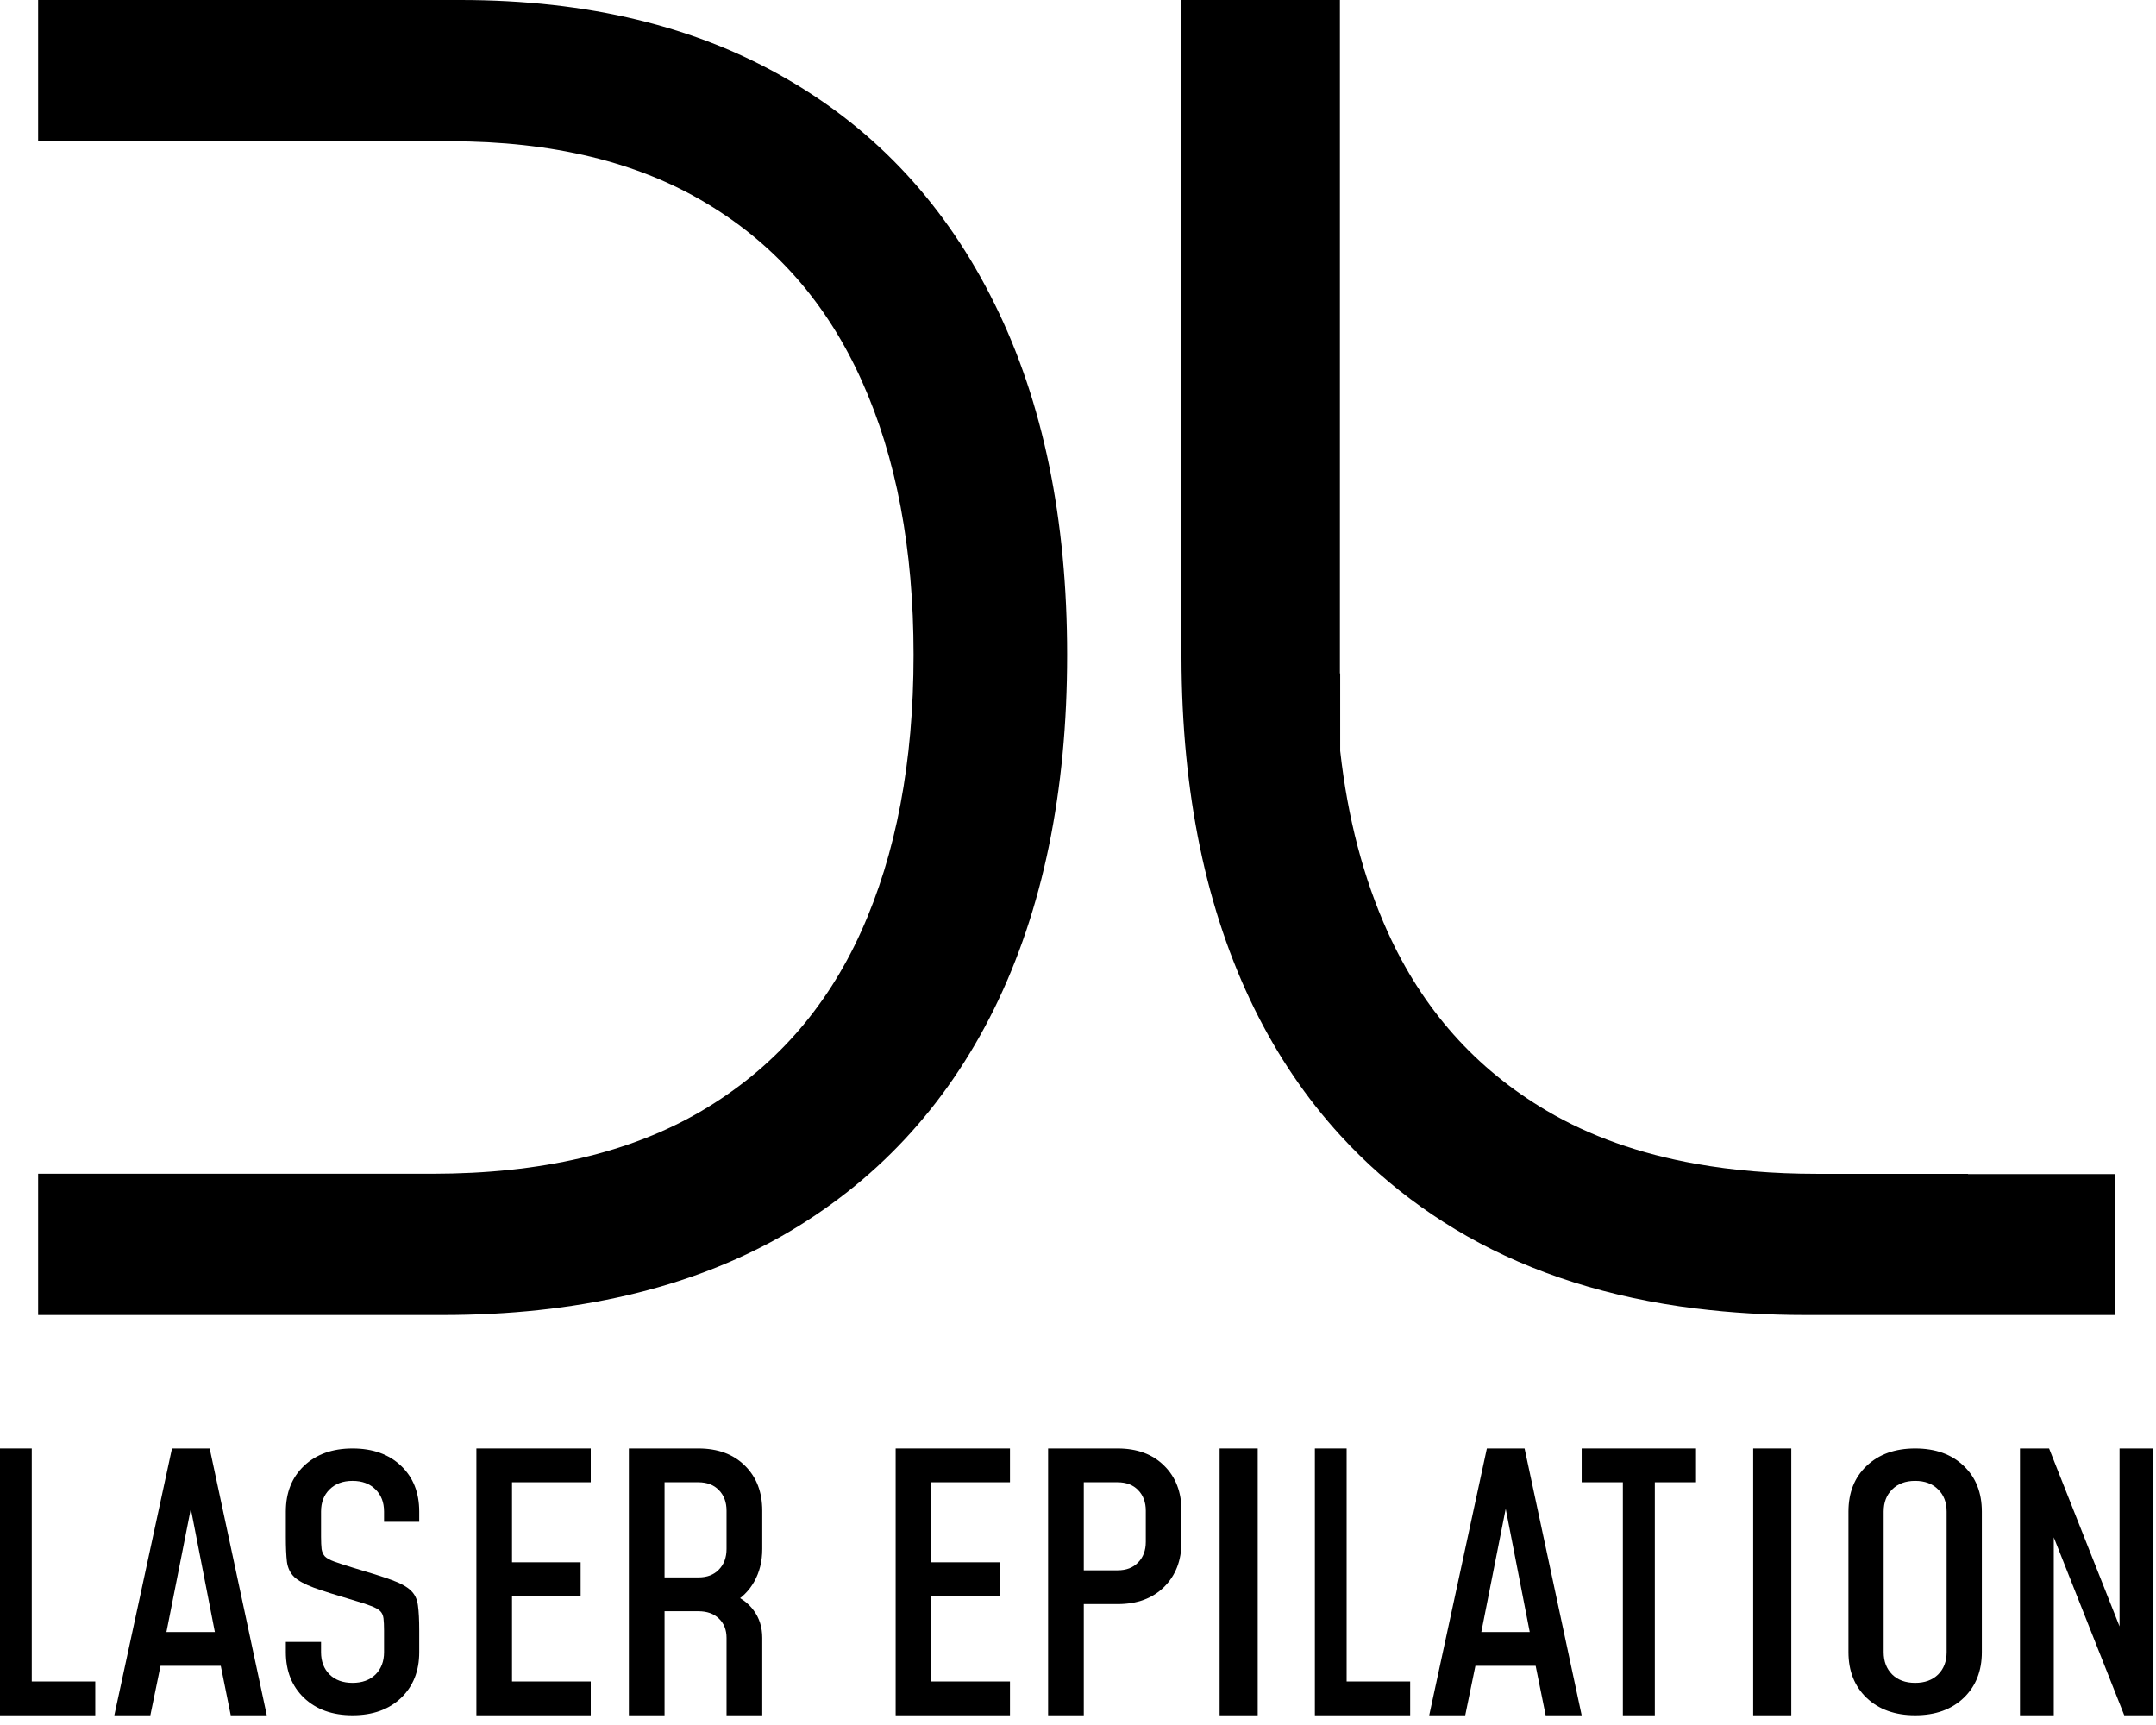
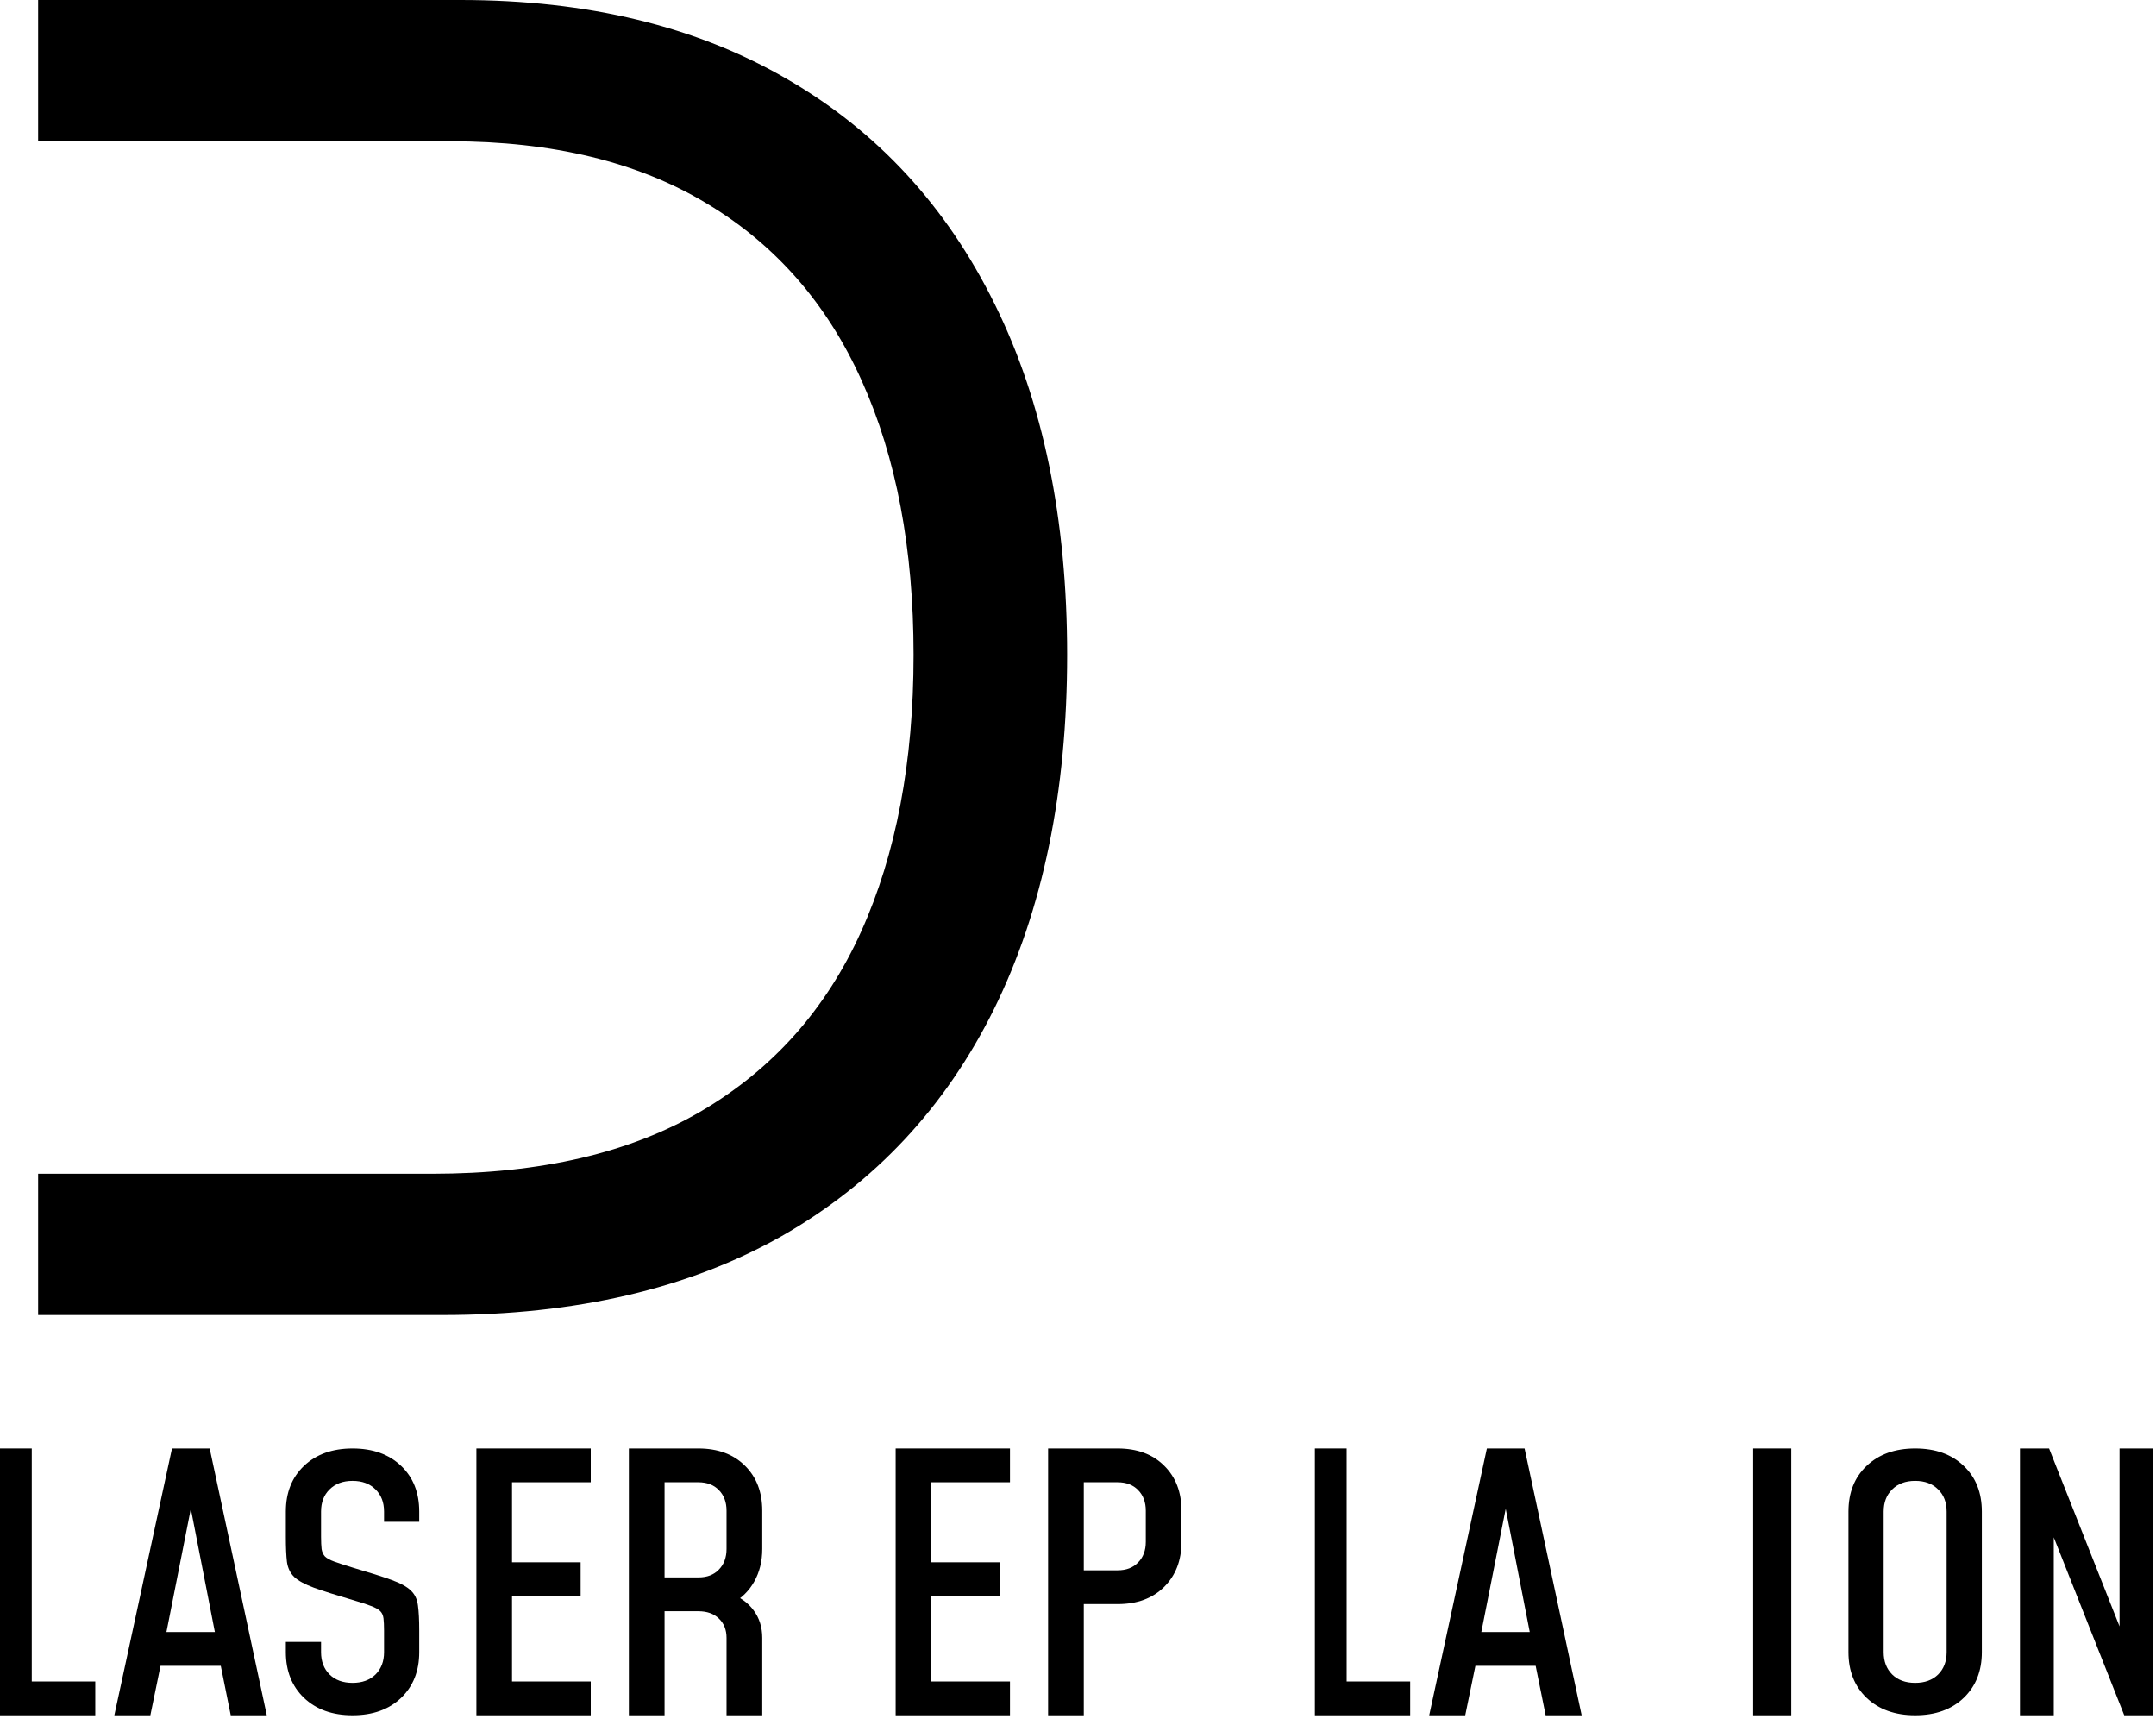
<svg xmlns="http://www.w3.org/2000/svg" width="85" height="68" viewBox="0 0 85 68" fill="none">
-   <path d="M46.58 0H52.826V26.544H52.837V29.601C53.133 32.252 53.756 34.627 54.704 36.728C56.083 39.782 58.177 42.136 60.986 43.79C62.68 44.787 64.639 45.483 66.865 45.879C68.331 46.14 69.912 46.273 71.608 46.273H77.589V46.282H83.393V51.839H71.204C69.692 51.839 68.246 51.753 66.865 51.581L66.854 51.582C63.447 51.156 60.44 50.204 57.833 48.728C56.58 48.014 55.429 47.194 54.381 46.27C53.838 45.792 53.325 45.286 52.837 44.752C51.507 43.298 50.38 41.638 49.456 39.768C47.55 35.894 46.592 31.277 46.58 25.919V0Z" fill="black" />
  <path d="M1.503 46.27V51.839H17.448C22.696 51.839 27.153 50.801 30.82 48.726C34.486 46.633 37.279 43.646 39.196 39.765C41.114 35.867 42.072 31.218 42.072 25.818C42.072 20.452 41.122 15.845 39.221 11.998C37.321 8.134 34.587 5.172 31.022 3.113C27.456 1.038 23.167 0 18.154 0H1.503V5.569L17.751 5.569C21.787 5.569 25.16 6.387 27.868 8.024C30.576 9.644 32.611 11.973 33.974 15.01C35.336 18.031 36.017 21.633 36.017 25.818C36.017 30.037 35.328 33.673 33.948 36.728C32.569 39.782 30.475 42.136 27.666 43.79C24.857 45.444 21.317 46.27 17.044 46.27L1.503 46.27Z" fill="black" />
  <path d="M79.637 67.617V57.099H80.785L83.948 65.085L83.563 65.113V57.099H84.896V67.617H83.748L80.585 59.63L80.97 59.602V67.617H79.637Z" fill="black" />
  <path d="M75.505 67.617C74.711 67.617 74.073 67.388 73.591 66.931C73.114 66.473 72.875 65.873 72.875 65.128V59.587C72.875 58.838 73.114 58.237 73.591 57.785C74.073 57.327 74.711 57.099 75.505 57.099C76.303 57.099 76.941 57.327 77.418 57.785C77.896 58.237 78.134 58.838 78.134 59.587V65.128C78.134 65.873 77.896 66.473 77.418 66.931C76.941 67.388 76.303 67.617 75.505 67.617ZM75.505 66.339C75.885 66.339 76.186 66.229 76.41 66.009C76.635 65.785 76.746 65.492 76.746 65.128V59.587C76.746 59.224 76.635 58.932 76.41 58.713C76.186 58.489 75.885 58.376 75.505 58.376C75.125 58.376 74.823 58.489 74.599 58.713C74.375 58.932 74.263 59.224 74.263 59.587V65.128C74.263 65.492 74.375 65.785 74.599 66.009C74.823 66.229 75.125 66.339 75.505 66.339Z" fill="black" />
  <path d="M70.621 67.617H69.119V57.099H70.621V67.617Z" fill="black" />
-   <path d="M63.981 67.617V58.431H62.357V57.099H66.865V58.431H65.241V67.617H63.981Z" fill="black" />
  <path d="M56.347 67.617L58.62 57.099H60.106L62.357 67.617H60.937L60.543 65.667H58.168L57.767 67.617H56.347ZM58.401 64.335H60.31L59.261 58.957H59.465L58.401 64.335Z" fill="black" />
  <path d="M53.091 57.099V66.284H55.596V67.617H51.839V57.099H53.091Z" fill="black" />
-   <path d="M49.585 67.617H48.083V57.099H49.585V67.617Z" fill="black" />
+   <path d="M49.585 67.617H48.083H49.585V67.617Z" fill="black" />
  <path d="M41.321 67.617V57.099H44.062C44.827 57.099 45.437 57.323 45.891 57.772C46.35 58.221 46.58 58.814 46.58 59.553V60.78C46.58 61.514 46.35 62.108 45.891 62.561C45.437 63.01 44.827 63.234 44.062 63.234H42.728V67.617H41.321ZM42.728 61.902H44.062C44.402 61.902 44.672 61.799 44.869 61.593C45.072 61.388 45.173 61.117 45.173 60.78V59.553C45.173 59.216 45.072 58.945 44.869 58.739C44.672 58.534 44.402 58.431 44.062 58.431H42.728V61.902Z" fill="black" />
  <path d="M39.818 57.099V58.431H36.715V61.586H39.419V62.919H36.715V66.284H39.818V67.617H35.311V57.099H39.818Z" fill="black" />
  <path d="M24.793 67.617V57.099H27.533C28.299 57.099 28.909 57.323 29.363 57.772C29.822 58.221 30.052 58.814 30.052 59.553V61.06C30.052 61.547 29.945 61.977 29.733 62.351C29.526 62.72 29.23 63.01 28.844 63.22L28.763 62.806C29.173 62.951 29.489 63.176 29.711 63.48C29.938 63.783 30.052 64.146 30.052 64.566V67.617H28.644V64.566C28.644 64.249 28.543 63.994 28.341 63.802C28.143 63.611 27.874 63.515 27.533 63.515H26.2V67.617H24.793ZM26.2 62.182H27.533C27.874 62.182 28.143 62.08 28.341 61.874C28.543 61.668 28.644 61.397 28.644 61.06V59.553C28.644 59.216 28.543 58.945 28.341 58.739C28.143 58.534 27.874 58.431 27.533 58.431H26.2V62.182Z" fill="black" />
  <path d="M23.29 57.099V58.431H20.186V61.586H22.891V62.919H20.186V66.284H23.29V67.617H18.782V57.099H23.29Z" fill="black" />
  <path d="M13.899 67.617C13.105 67.617 12.467 67.388 11.985 66.931C11.508 66.473 11.269 65.873 11.269 65.128V64.725H12.657V65.128C12.657 65.492 12.769 65.785 12.993 66.009C13.217 66.229 13.519 66.339 13.899 66.339C14.279 66.339 14.581 66.229 14.805 66.009C15.029 65.785 15.141 65.492 15.141 65.128V64.281C15.141 64.075 15.133 63.913 15.119 63.797C15.104 63.676 15.06 63.579 14.987 63.508C14.914 63.436 14.792 63.369 14.622 63.306C14.452 63.239 14.21 63.16 13.899 63.071C13.242 62.878 12.733 62.716 12.372 62.586C12.012 62.452 11.754 62.311 11.598 62.163C11.442 62.01 11.347 61.813 11.313 61.571C11.284 61.329 11.269 60.999 11.269 60.582V59.587C11.269 58.838 11.508 58.237 11.985 57.785C12.467 57.327 13.105 57.099 13.899 57.099C14.697 57.099 15.335 57.327 15.813 57.785C16.29 58.237 16.528 58.838 16.528 59.587V59.99H15.141V59.587C15.141 59.224 15.029 58.932 14.805 58.713C14.581 58.489 14.279 58.376 13.899 58.376C13.519 58.376 13.217 58.489 12.993 58.713C12.769 58.932 12.657 59.224 12.657 59.587V60.582C12.657 60.784 12.665 60.945 12.679 61.066C12.699 61.183 12.742 61.279 12.811 61.356C12.884 61.427 13.005 61.495 13.176 61.557C13.351 61.62 13.592 61.699 13.899 61.793C14.556 61.986 15.065 62.147 15.425 62.277C15.786 62.407 16.044 62.548 16.2 62.701C16.355 62.849 16.448 63.044 16.477 63.286C16.511 63.528 16.528 63.86 16.528 64.281V65.128C16.528 65.873 16.29 66.473 15.813 66.931C15.335 67.388 14.697 67.617 13.899 67.617Z" fill="black" />
  <path d="M4.508 67.617L6.781 57.099H8.267L10.518 67.617H9.097L8.704 65.667H6.329L5.928 67.617H4.508ZM6.562 64.335H8.471L7.422 58.957H7.626L6.562 64.335Z" fill="black" />
  <path d="M1.252 57.099V66.284H3.756V67.617H0V57.099H1.252Z" fill="black" />
</svg>